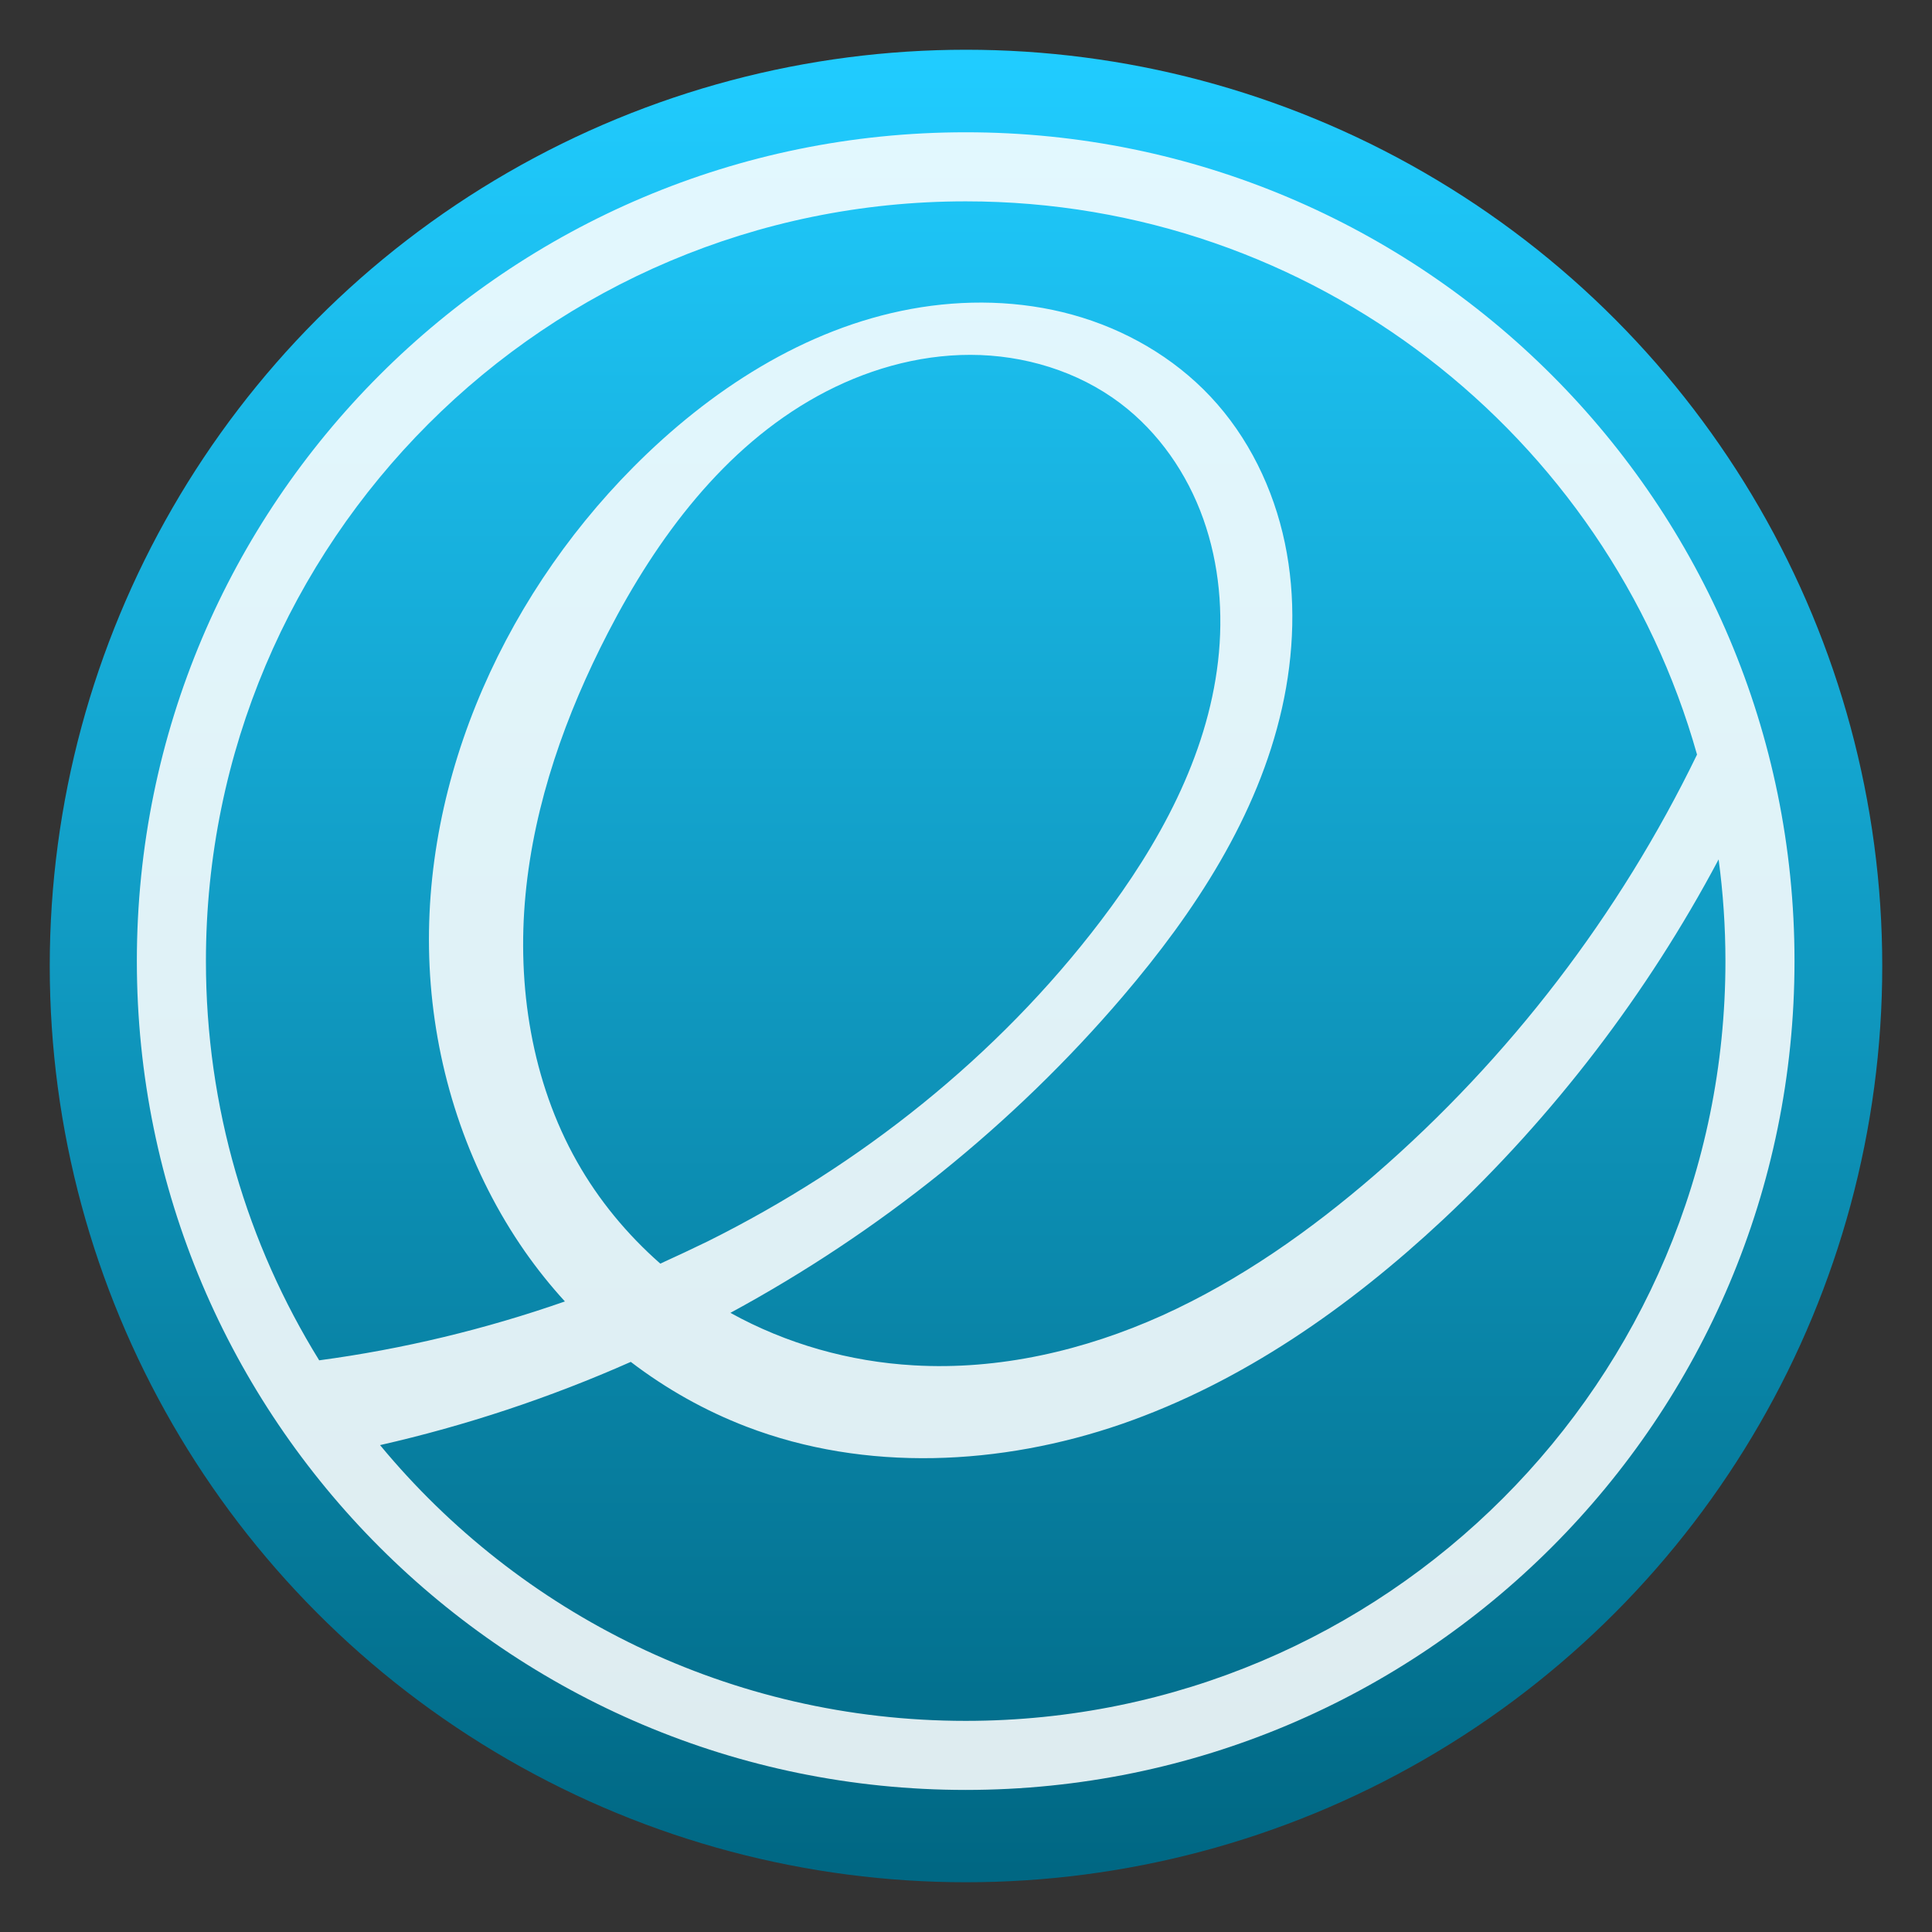
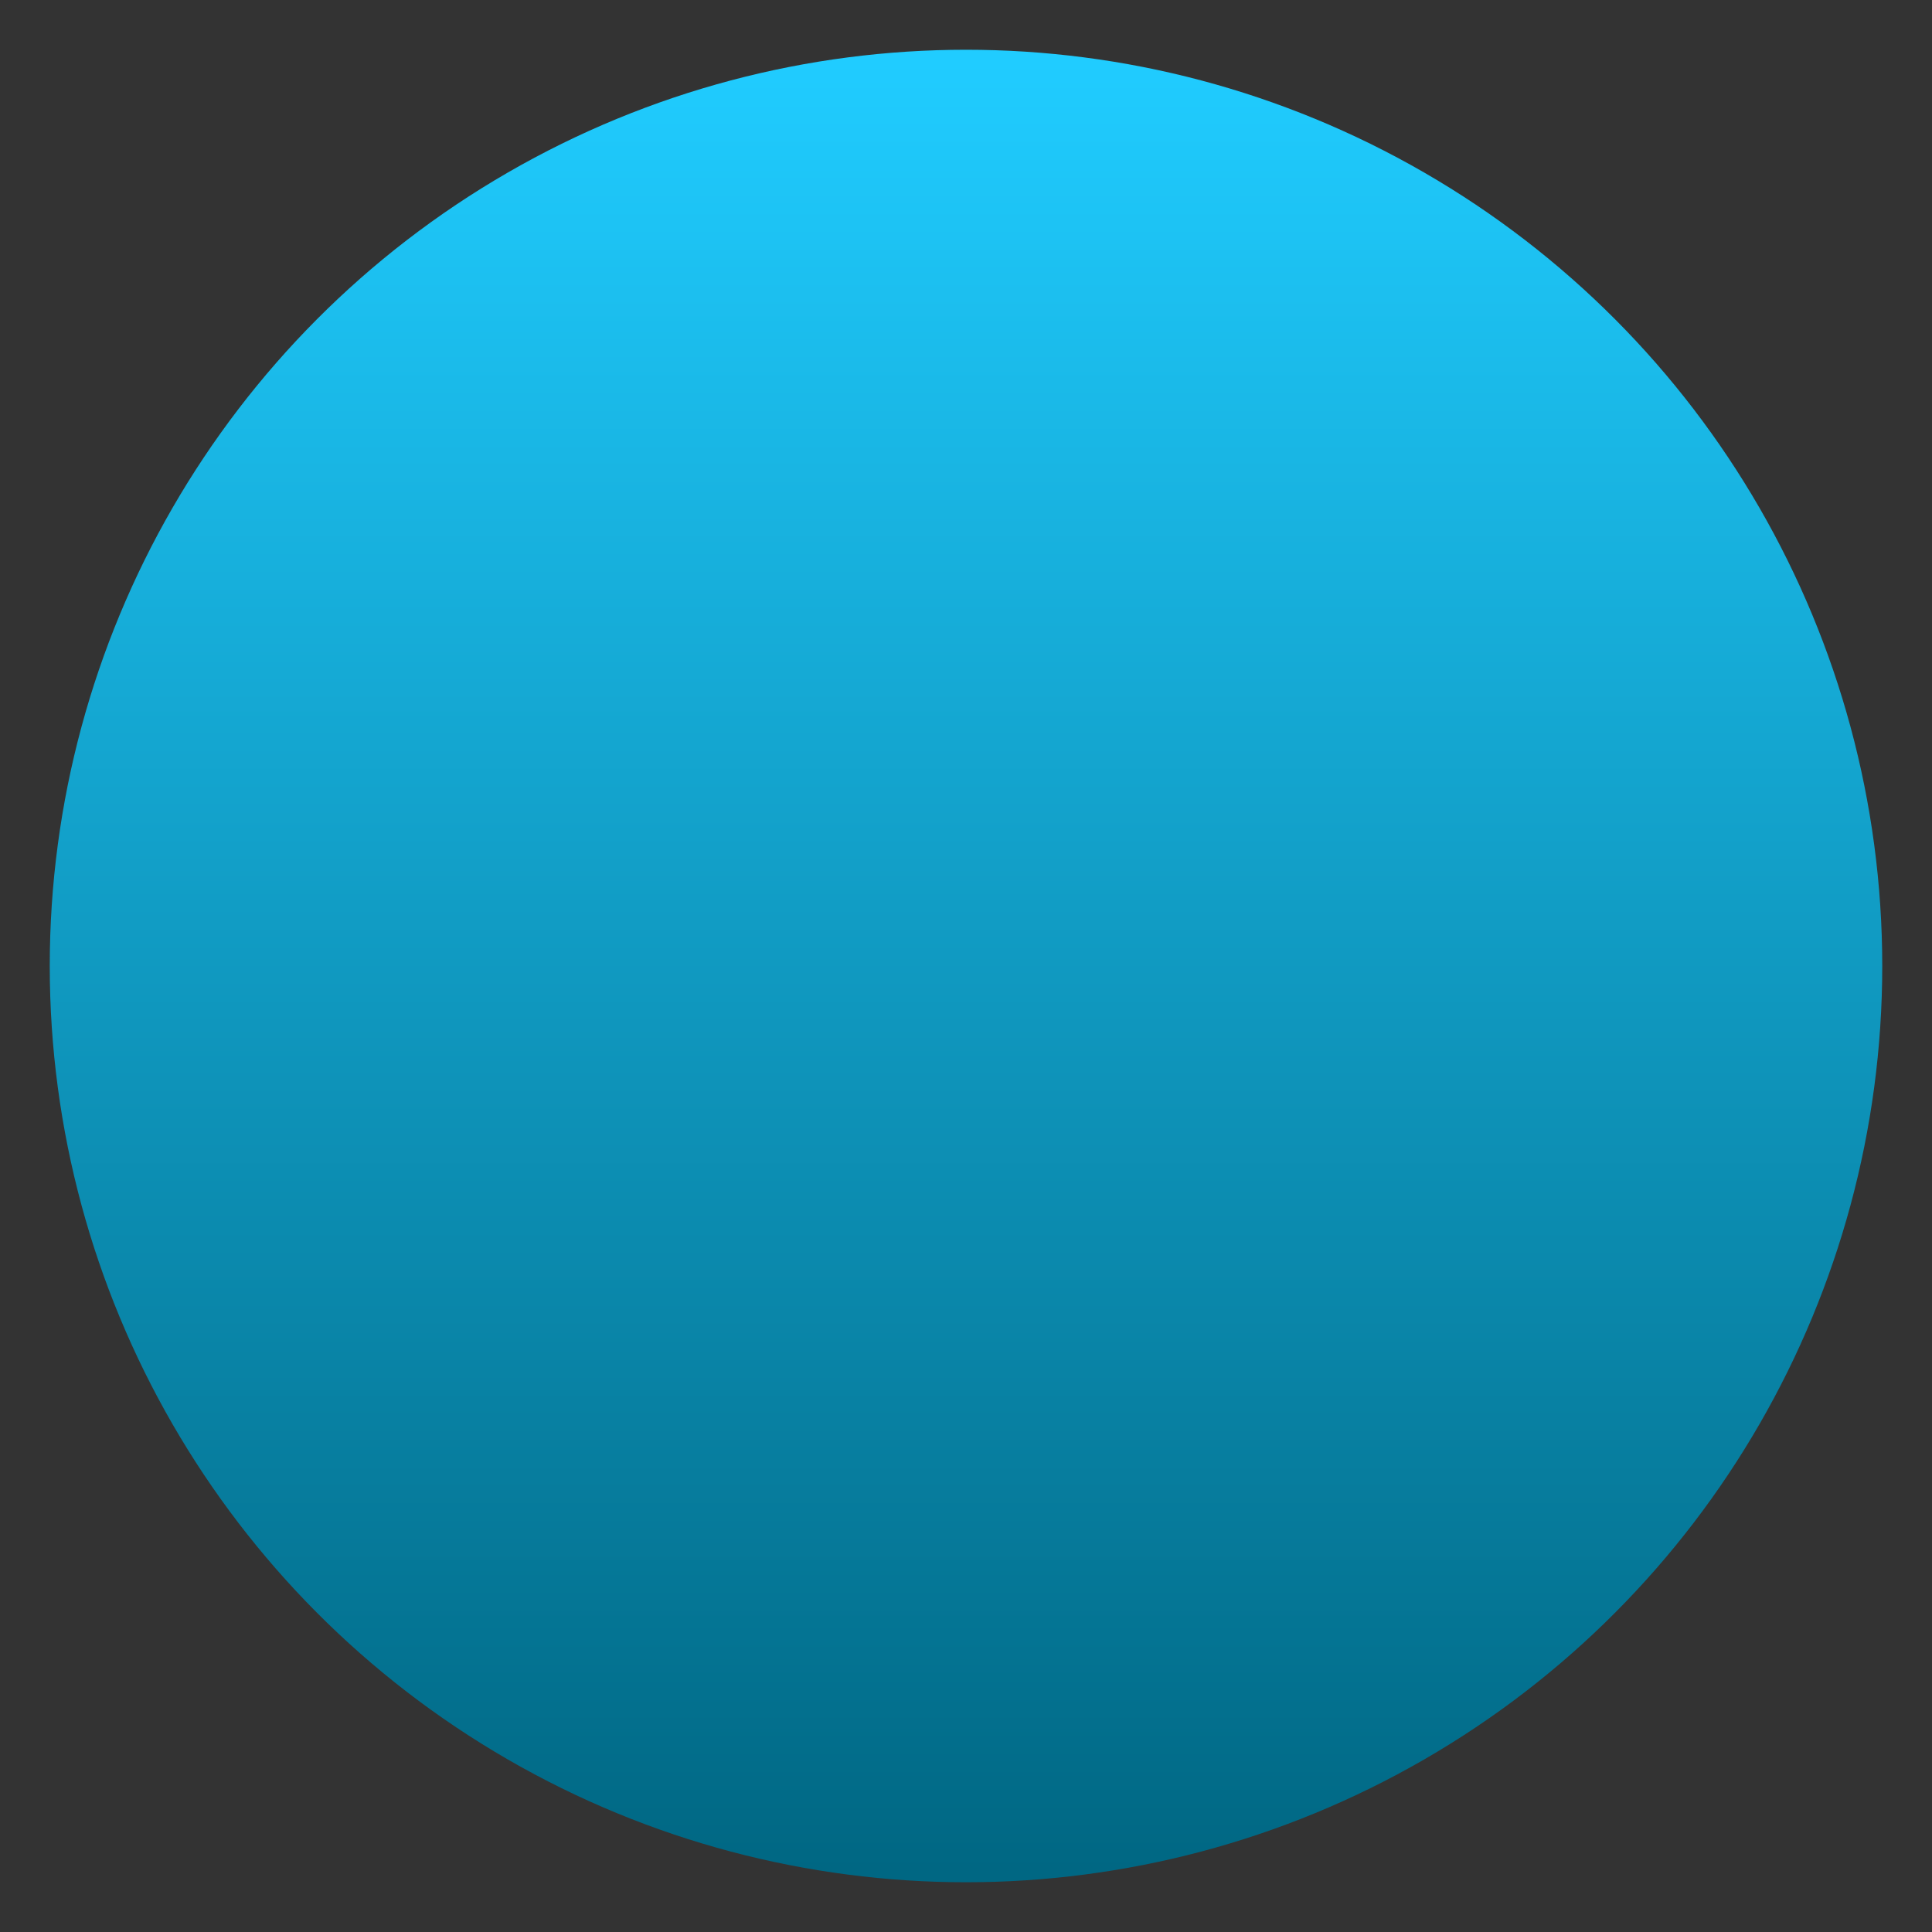
<svg xmlns="http://www.w3.org/2000/svg" clip-rule="evenodd" fill-rule="evenodd" stroke-linejoin="round" stroke-miterlimit="2" viewBox="0 0 48 48">
  <rect x="0" y="0" width="48" height="48" fill="#333333" stroke="none" />
  <linearGradient id="a" x2="1" gradientTransform="matrix(0 -45.528 45.528 0 136.545 46.764)" gradientUnits="userSpaceOnUse">
    <stop stop-color="#006783" offset="0" />
    <stop stop-color="#20ccff" offset="1" />
  </linearGradient>
  <circle cx="24" cy="24" r="22.764" fill="url(#a)" />
-   <path transform="matrix(.429 0 0 .429 -3.464 -400.128)" d="m64 940.36c-26.51 0-48 21.49-48 48s21.49 48 48 48 48-21.49 48-48-21.49-48-48-48zm0 4c20.155 0 37.145 13.552 42.355 32.04-4.488 9.256-10.873 17.59-18.65 24.33-3.736 3.23-7.815 6.11-12.32 8.15-4.506 2.03-9.461 3.18-14.395 2.89-3.707-.21-7.369-1.24-10.615-3.04 8.603-4.66 16.366-10.877 22.72-18.32 4.171-4.885 7.82-10.437 9.225-16.705.703-3.134.822-6.416.165-9.56s-2.11-6.14-4.31-8.48c-2.149-2.286-4.97-3.905-7.995-4.74-3.025-.834-6.243-.899-9.33-.335-6.173 1.128-11.685 4.716-16.105 9.17-7.792 7.851-12.609 18.929-11.725 29.955.442 5.513 2.289 10.925 5.455 15.465.707 1.01 1.483 1.98 2.315 2.89-4.612 1.61-9.387 2.76-14.23 3.41-4.158-6.72-6.56-14.638-6.56-23.12 0-24.301 19.699-44 44-44zm.28 8.89c3.093.004 6.207.941 8.675 2.805 2.224 1.68 3.871 4.069 4.805 6.695s1.174 5.477.855 8.245c-.637 5.537-3.43 10.614-6.805 15.05-5.975 7.854-13.917 14.145-22.75 18.545-.904.44-1.823.87-2.745 1.29-1.922-1.69-3.569-3.68-4.825-5.905-2.624-4.646-3.489-10.164-2.98-15.475s2.332-10.43 4.78-15.17c2.839-5.496 6.708-10.702 12.125-13.69 2.708-1.494 5.772-2.394 8.865-2.39zm43.325 29.22c.258 1.927.395 3.893.395 5.89 0 24.3-19.699 44-44 44-13.647 0-25.844-6.21-33.915-15.97 4.981-1.13 9.85-2.75 14.52-4.82 2.042 1.56 4.298 2.83 6.695 3.75 6.904 2.65 14.743 2.26 21.73-.15 6.987-2.42 13.183-6.77 18.585-11.81 6.435-6.02 11.86-13.11 15.99-20.89z" fill="#fff" fill-opacity=".87" fill-rule="nonzero" />
</svg>